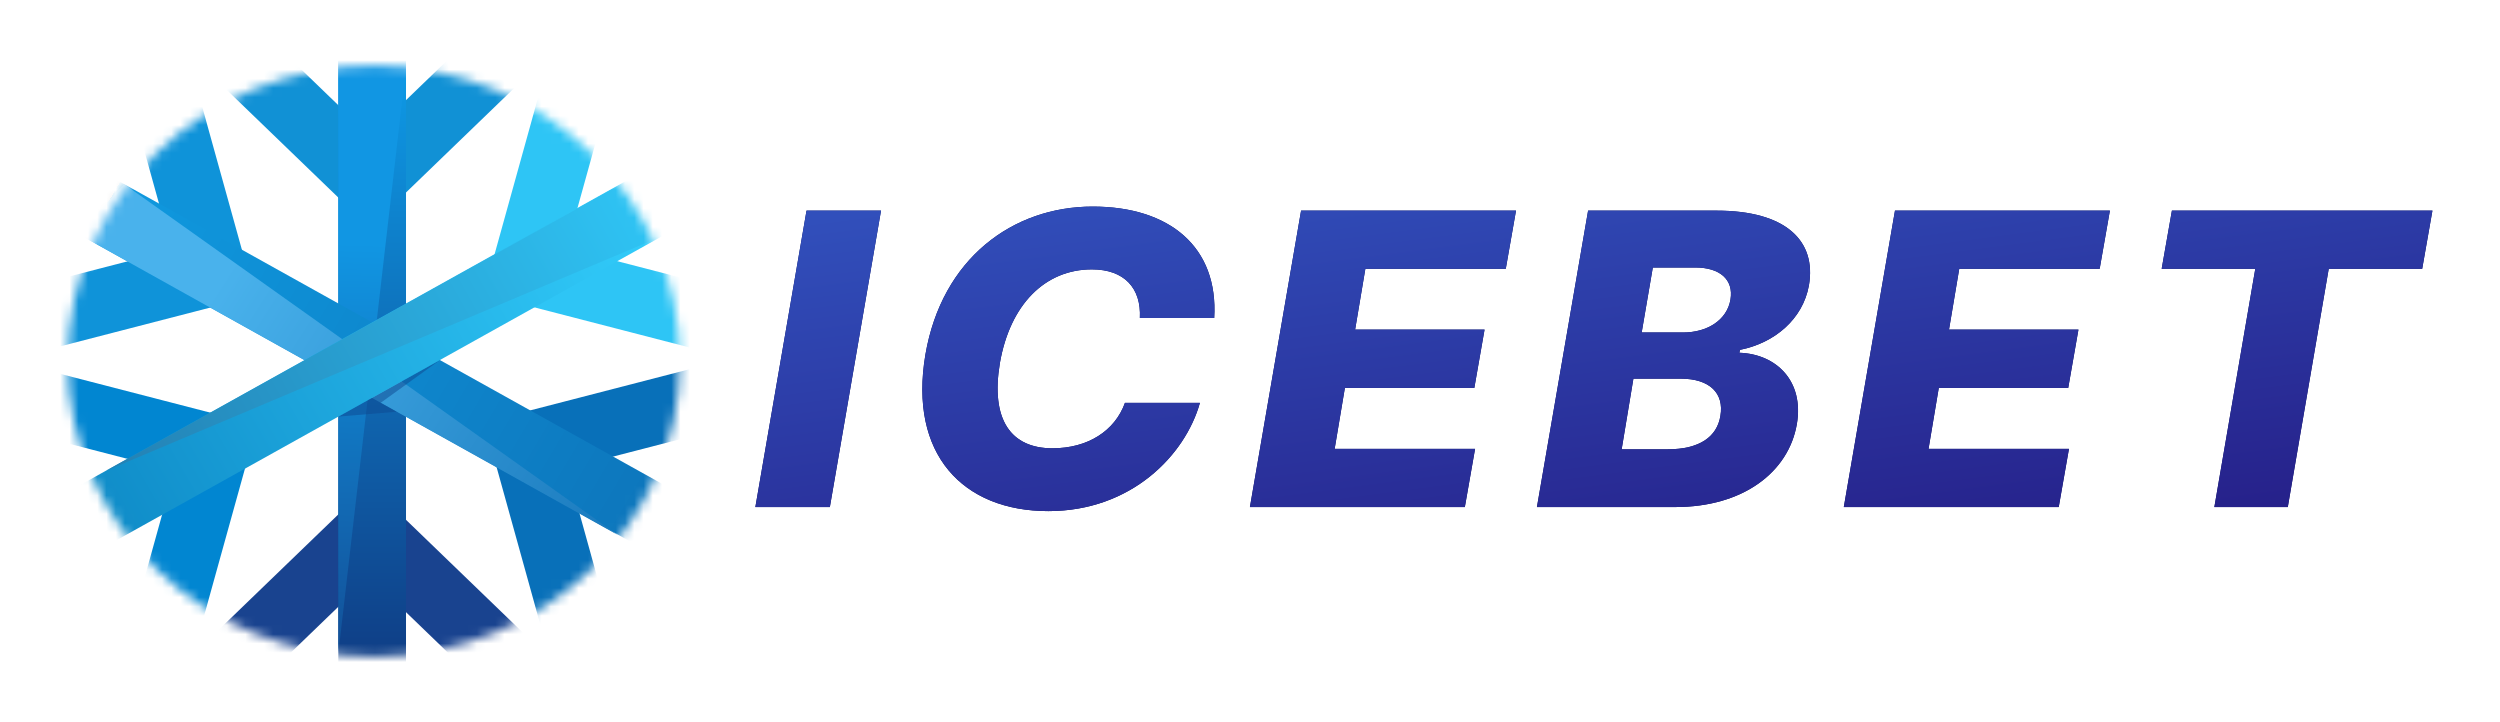
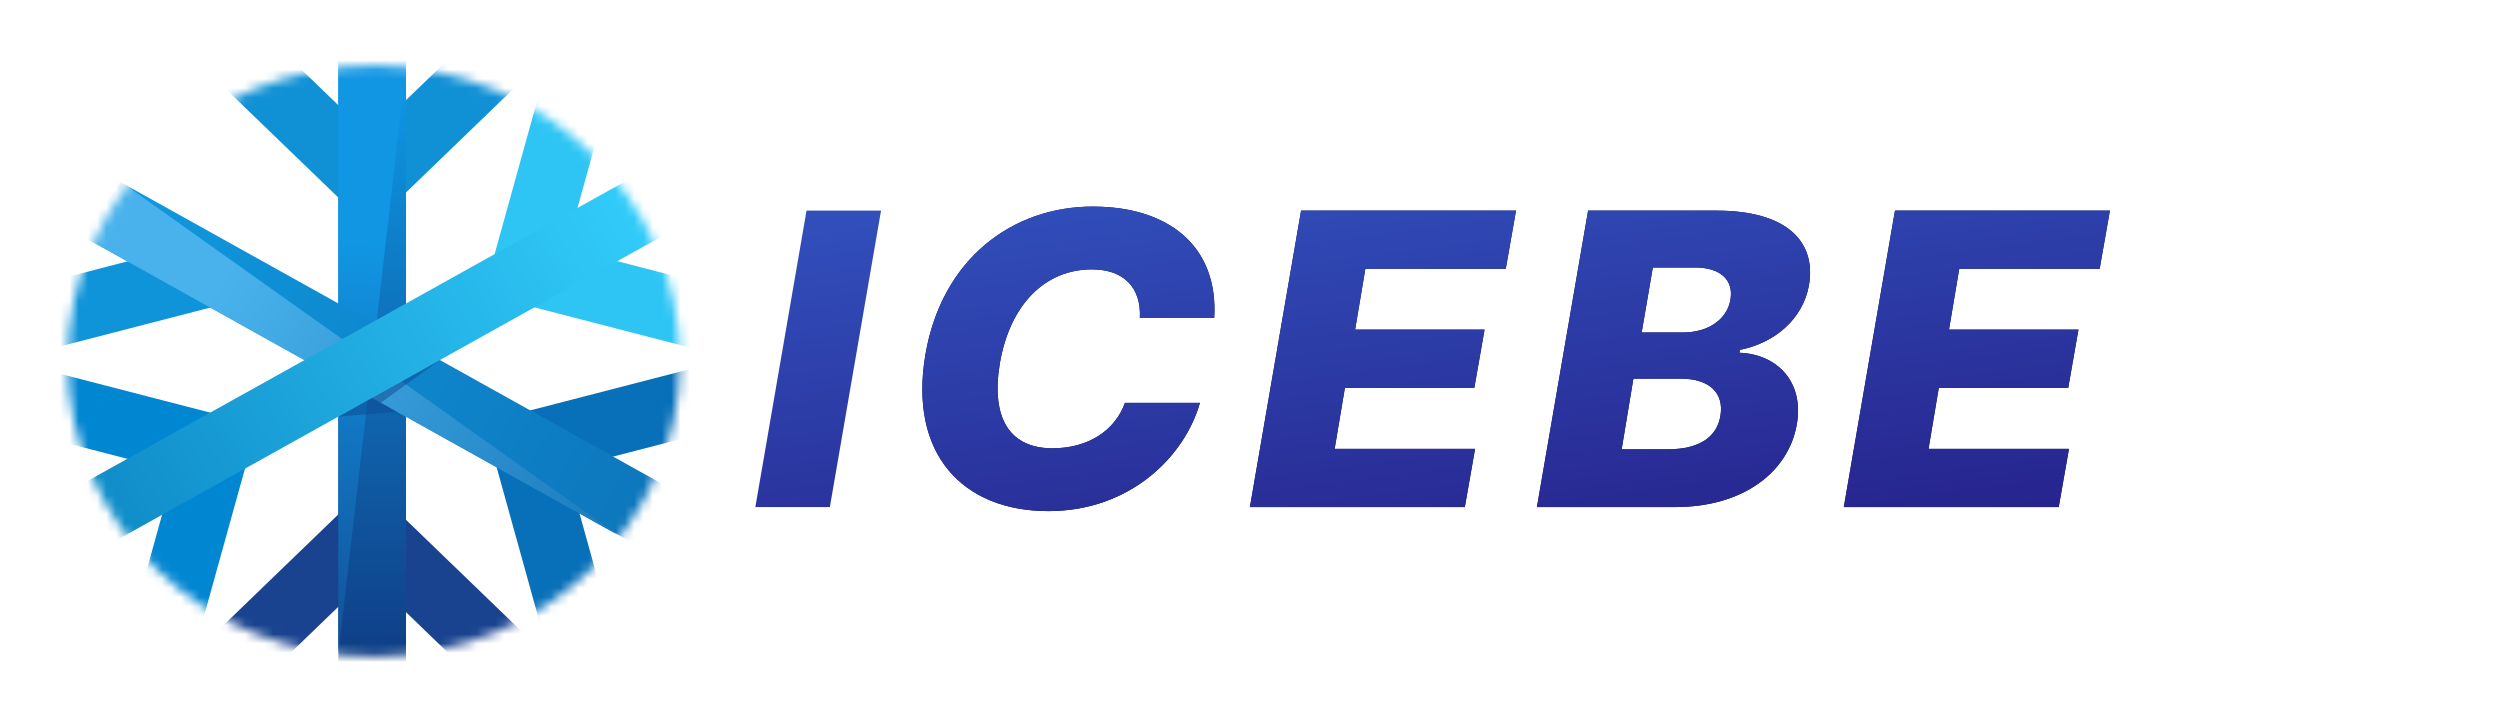
<svg xmlns="http://www.w3.org/2000/svg" width="270" height="78" viewBox="0 0 270 78" fill="none">
-   <path d="M95.151 22.747H87.105L81.579 54.762H89.625L95.151 22.747Z" fill="#060E5A" />
  <path d="M95.151 22.747H87.105L81.579 54.762H89.625L95.151 22.747Z" fill="url(#paint0_linear)" />
  <path d="M131.135 34.346C131.606 26.686 126.323 22.309 118.017 22.309C109.386 22.309 101.73 27.905 99.942 38.301C98.121 49.056 103.989 55.2 113.222 55.2C122.178 55.2 127.998 49.166 129.591 43.507H121.496C120.407 46.54 117.481 48.416 113.661 48.416C109.191 48.416 106.964 45.352 107.988 39.208C109.093 32.861 112.881 29.094 117.92 29.094C121.414 29.094 123.268 31.11 123.105 34.346H131.135Z" fill="#060E5A" />
  <path d="M131.135 34.346C131.606 26.686 126.323 22.309 118.017 22.309C109.386 22.309 101.73 27.905 99.942 38.301C98.121 49.056 103.989 55.2 113.222 55.2C122.178 55.2 127.998 49.166 129.591 43.507H121.496C120.407 46.54 117.481 48.416 113.661 48.416C109.191 48.416 106.964 45.352 107.988 39.208C109.093 32.861 112.881 29.094 117.92 29.094C121.414 29.094 123.268 31.11 123.105 34.346H131.135Z" fill="url(#paint1_linear)" />
  <path d="M134.991 54.762H158.203L159.308 48.478H144.142L145.247 41.897H159.227L160.332 35.597H146.353L147.458 29.031H162.624L163.729 22.747H140.517L134.991 54.762Z" fill="#060E5A" />
  <path d="M134.991 54.762H158.203L159.308 48.478H144.142L145.247 41.897H159.227L160.332 35.597H146.353L147.458 29.031H162.624L163.729 22.747H140.517L134.991 54.762Z" fill="url(#paint2_linear)" />
  <path d="M165.988 54.762H180.926C188.273 54.762 193.166 50.979 194.06 45.805C194.856 41.193 191.882 38.239 187.851 38.098L187.916 37.785C191.671 37.035 194.694 34.471 195.36 30.845C196.206 26.014 192.873 22.747 185.396 22.747H171.515L165.988 54.762ZM175.139 48.525L176.407 40.896H181.528C184.632 40.896 186.225 42.459 185.803 44.914C185.445 47.165 183.559 48.525 180.113 48.525H175.139ZM177.301 35.909L178.504 28.89H183.088C185.738 28.89 187.249 30.188 186.892 32.345C186.518 34.581 184.372 35.909 181.771 35.909H177.301Z" fill="#060E5A" />
  <path d="M165.988 54.762H180.926C188.273 54.762 193.166 50.979 194.06 45.805C194.856 41.193 191.882 38.239 187.851 38.098L187.916 37.785C191.671 37.035 194.694 34.471 195.36 30.845C196.206 26.014 192.873 22.747 185.396 22.747H171.515L165.988 54.762ZM175.139 48.525L176.407 40.896H181.528C184.632 40.896 186.225 42.459 185.803 44.914C185.445 47.165 183.559 48.525 180.113 48.525H175.139ZM177.301 35.909L178.504 28.89H183.088C185.738 28.89 187.249 30.188 186.892 32.345C186.518 34.581 184.372 35.909 181.771 35.909H177.301Z" fill="url(#paint3_linear)" />
  <path d="M199.131 54.762H222.343L223.448 48.478H208.282L209.388 41.897H223.367L224.472 35.597H210.493L211.598 29.031H226.764L227.869 22.747H204.657L199.131 54.762Z" fill="#060E5A" />
  <path d="M199.131 54.762H222.343L223.448 48.478H208.282L209.388 41.897H223.367L224.472 35.597H210.493L211.598 29.031H226.764L227.869 22.747H204.657L199.131 54.762Z" fill="url(#paint4_linear)" />
-   <path d="M233.46 29.031H243.571L239.15 54.762H247.082L251.503 29.031H261.597L262.703 22.747H234.566L233.46 29.031Z" fill="#060E5A" />
-   <path d="M233.46 29.031H243.571L239.15 54.762H247.082L251.503 29.031H261.597L262.703 22.747H234.566L233.46 29.031Z" fill="url(#paint5_linear)" />
  <mask id="mask0" mask-type="alpha" maskUnits="userSpaceOnUse" x="7" y="7" width="67" height="64">
    <ellipse cx="40.368" cy="39" rx="33.07" ry="31.909" fill="#C4C4C4" />
  </mask>
  <g mask="url(#mask0)">
    <path d="M12.829 72.427L19.677 47.77L26.738 49.595L19.89 74.253L12.829 72.427Z" fill="#0186D1" />
    <path d="M1.183 39L26.738 45.607L24.846 52.42L-0.709 45.813L1.183 39Z" fill="#0186D1" />
    <path d="M-3.789 32.766L21.766 26.159L23.658 32.972L-1.897 39.579L-3.789 32.766Z" fill="#0F93D9" />
-     <path d="M20.39 6.321L27.238 30.978L20.176 32.804L13.329 8.146L20.39 6.321Z" fill="#0F93D9" />
    <path d="M23.549 -1.173L42.256 16.878L37.087 21.866L18.379 3.815L23.549 -1.173Z" fill="#1191D5" />
    <path d="M59.374 5.809L40.667 23.86L35.497 18.872L54.205 0.822L59.374 5.809Z" fill="#1191D5" />
    <path d="M67.156 5.222L60.309 29.879L53.248 28.054L60.095 3.396L67.156 5.222Z" fill="#2EC5F5" />
    <path d="M78.803 38.649L53.248 32.042L55.14 25.229L80.695 31.836L78.803 38.649Z" fill="#2EC5F5" />
    <path d="M83.59 44.817L58.035 51.424L56.143 44.611L81.698 38.004L83.59 44.817Z" fill="#0870B9" />
    <path d="M59.411 71.263L52.564 46.605L59.625 44.78L66.472 69.437L59.411 71.263Z" fill="#0870B9" />
    <path d="M56.253 78.084L37.545 60.034L42.714 55.046L61.422 73.097L56.253 78.084Z" fill="#19438F" />
    <path d="M20.427 71.102L39.135 53.052L44.304 58.039L25.596 76.09L20.427 71.102Z" fill="#19438F" />
    <rect x="43.849" y="4.068" width="69.528" height="7.31" transform="rotate(90 43.849 4.068)" fill="url(#paint6_linear)" />
    <path d="M36.538 70.573L43.849 7.259L36.538 5.747V70.573Z" fill="url(#paint7_linear)" />
    <rect width="79.05" height="7.119" transform="matrix(0.874 0.487 -0.513 0.858 7.505 16.596)" fill="url(#paint8_linear)" />
    <path d="M66.717 57.776L13.412 19.891L8.4 25.244L66.717 57.776Z" fill="url(#paint9_linear)" />
    <path opacity="0.5" d="M36.544 44.992L47.517 38.889L41.11 43.504L42.836 44.467L36.544 44.992Z" fill="#0F4890" />
    <rect width="79.05" height="7.119" transform="matrix(0.874 -0.487 0.513 0.858 3.85 55.066)" fill="url(#paint10_linear)" />
-     <path d="M11.425 50.856L72.082 25.256L69.783 18.392L11.425 50.856Z" fill="url(#paint11_linear)" />
  </g>
  <defs>
    <linearGradient id="paint0_linear" x1="137.663" y1="17.23" x2="145.027" y2="73.438" gradientUnits="userSpaceOnUse">
      <stop stop-color="#314FBB" />
      <stop offset="1" stop-color="#251C85" />
    </linearGradient>
    <linearGradient id="paint1_linear" x1="137.663" y1="17.23" x2="145.027" y2="73.438" gradientUnits="userSpaceOnUse">
      <stop stop-color="#314FBB" />
      <stop offset="1" stop-color="#251C85" />
    </linearGradient>
    <linearGradient id="paint2_linear" x1="137.663" y1="17.23" x2="145.027" y2="73.438" gradientUnits="userSpaceOnUse">
      <stop stop-color="#314FBB" />
      <stop offset="1" stop-color="#251C85" />
    </linearGradient>
    <linearGradient id="paint3_linear" x1="137.663" y1="17.23" x2="145.027" y2="73.438" gradientUnits="userSpaceOnUse">
      <stop stop-color="#314FBB" />
      <stop offset="1" stop-color="#251C85" />
    </linearGradient>
    <linearGradient id="paint4_linear" x1="137.663" y1="17.23" x2="145.027" y2="73.438" gradientUnits="userSpaceOnUse">
      <stop stop-color="#314FBB" />
      <stop offset="1" stop-color="#251C85" />
    </linearGradient>
    <linearGradient id="paint5_linear" x1="137.663" y1="17.23" x2="145.027" y2="73.438" gradientUnits="userSpaceOnUse">
      <stop stop-color="#314FBB" />
      <stop offset="1" stop-color="#251C85" />
    </linearGradient>
    <linearGradient id="paint6_linear" x1="110.354" y1="7.549" x2="46.872" y2="7.549" gradientUnits="userSpaceOnUse">
      <stop stop-color="#0F3F87" />
      <stop offset="1" stop-color="#0E9AE6" />
    </linearGradient>
    <linearGradient id="paint7_linear" x1="40.368" y1="5.747" x2="38.261" y2="73.769" gradientUnits="userSpaceOnUse">
      <stop offset="0.302" stop-color="#1196E3" />
      <stop offset="1" stop-color="#124B93" />
    </linearGradient>
    <linearGradient id="paint8_linear" x1="6.273" y1="3.959" x2="77.69" y2="3.766" gradientUnits="userSpaceOnUse">
      <stop stop-color="#C4C4C4" />
      <stop offset="0" stop-color="#0F99DF" />
      <stop offset="1" stop-color="#0D74BA" />
    </linearGradient>
    <linearGradient id="paint9_linear" x1="10.315" y1="22.044" x2="69.021" y2="59.825" gradientUnits="userSpaceOnUse">
      <stop offset="0.227" stop-color="#49B2EC" />
      <stop offset="1" stop-color="#1877BB" />
    </linearGradient>
    <linearGradient id="paint10_linear" x1="72.45" y1="5.143" x2="-2.301" y2="3.802" gradientUnits="userSpaceOnUse">
      <stop stop-color="#32CCFA" />
      <stop offset="1" stop-color="#0B84C2" />
    </linearGradient>
    <linearGradient id="paint11_linear" x1="71.698" y1="21.592" x2="10.528" y2="55.53" gradientUnits="userSpaceOnUse">
      <stop stop-color="#2FC6F6" />
      <stop offset="1" stop-color="#237DB0" />
    </linearGradient>
  </defs>
</svg>